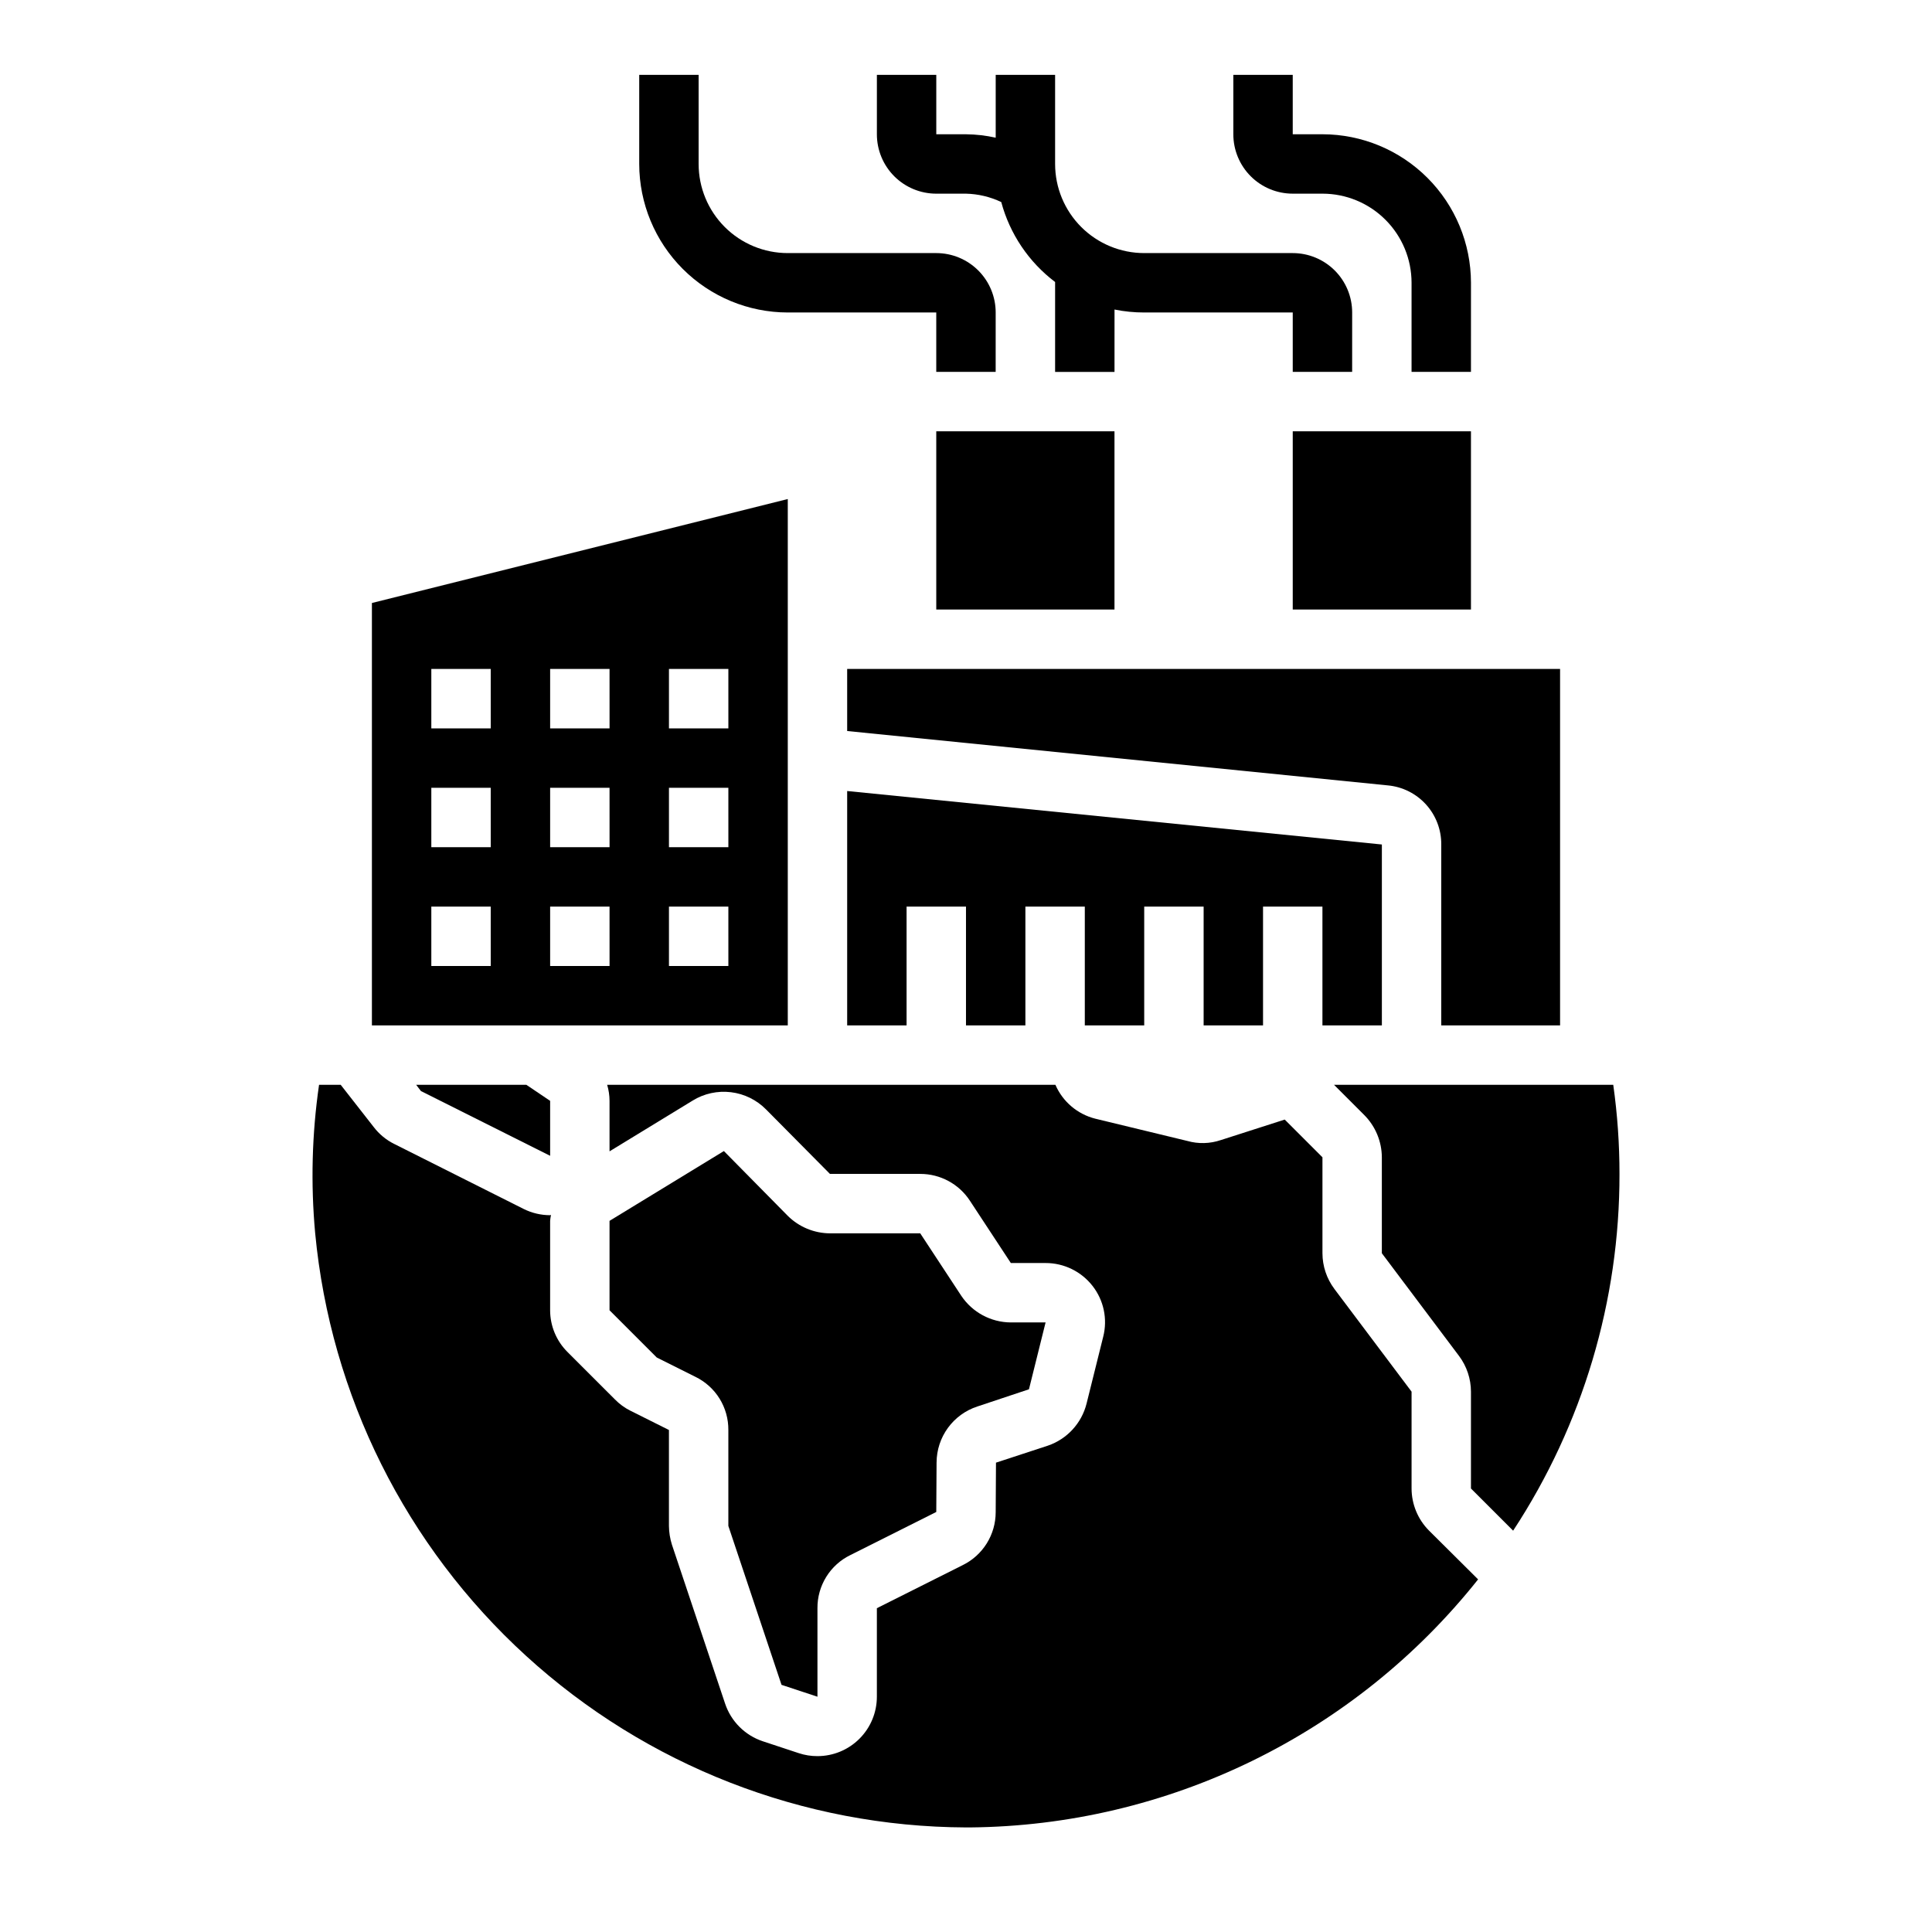
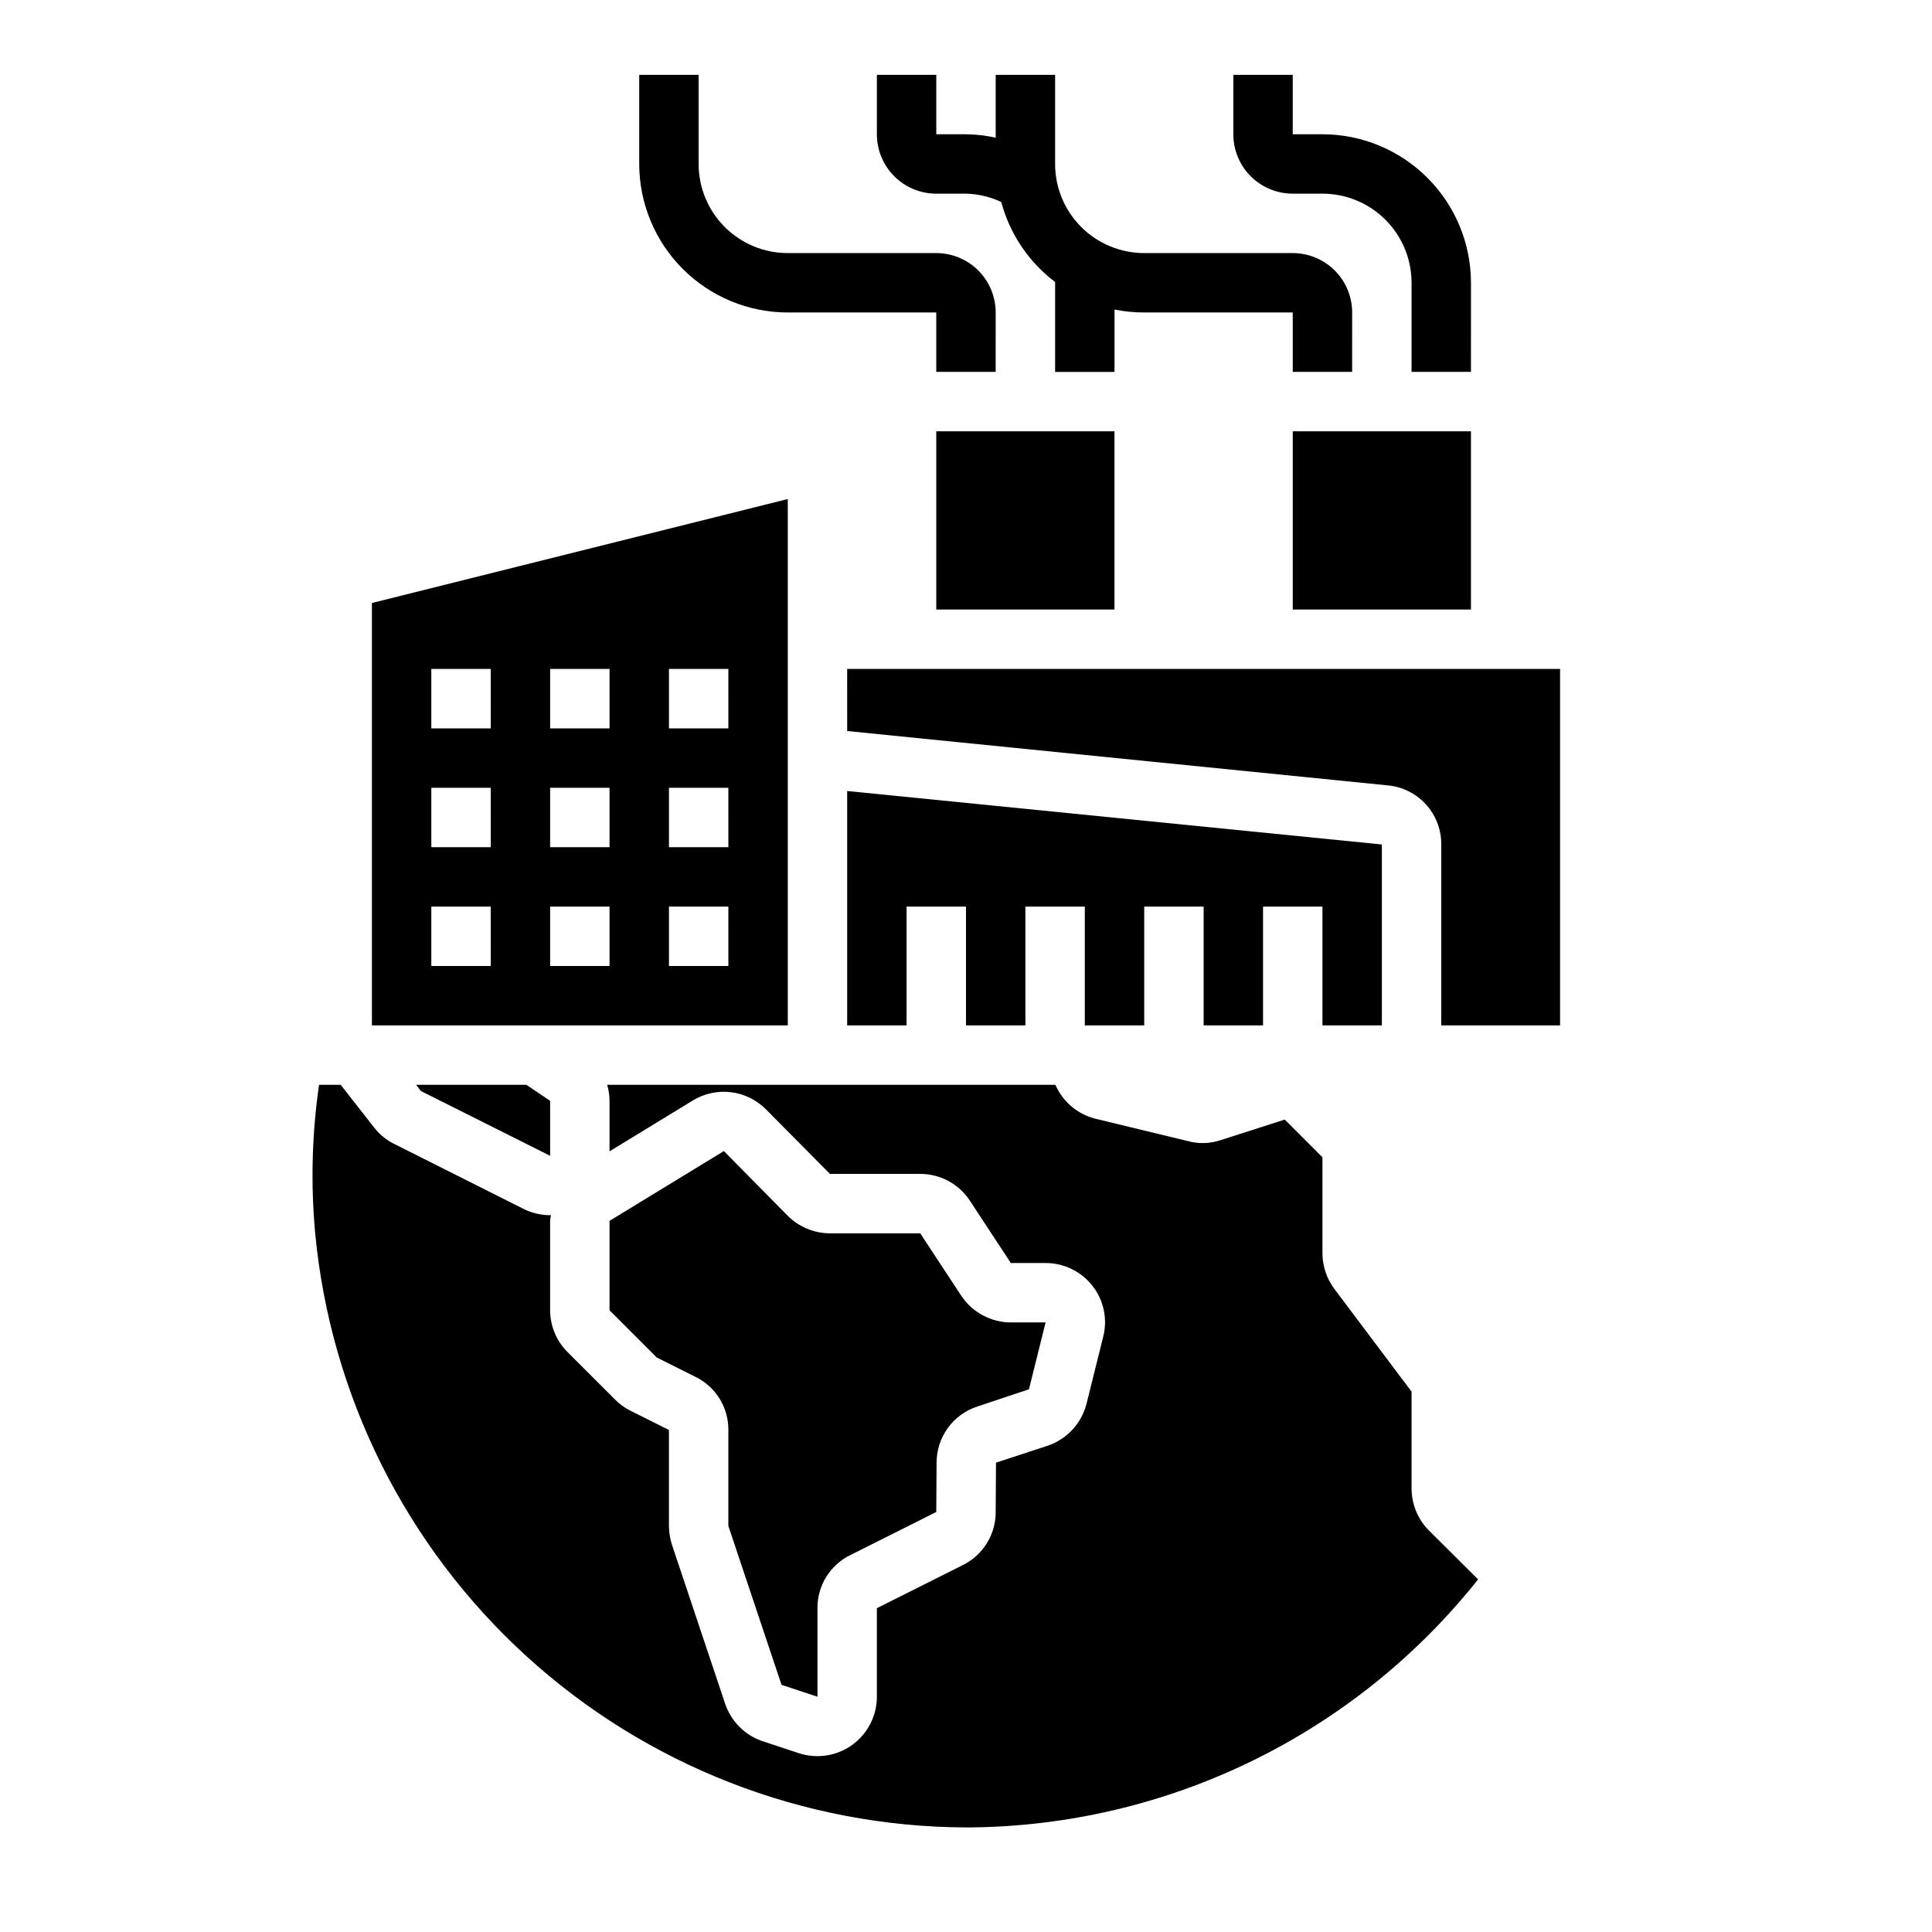
<svg xmlns="http://www.w3.org/2000/svg" fill="#000000" width="800px" height="800px" version="1.1" viewBox="144 144 512 512">
  <g>
    <path d="m368.51 337.73 143.27 14.406c3.894 0.359 7.512 2.172 10.137 5.07 2.625 2.902 4.062 6.684 4.031 10.594v47.941h31.488v-94.465h-188.93z" />
    <path d="m486.59 258.3h47.23v47.23h-47.23z" />
    <path d="m228.55 431.49c-1.887 13.031-2.231 26.242-1.023 39.359 4.086 42.965 24.004 82.875 55.883 111.97 31.875 29.098 73.434 45.305 116.59 45.469h1.102c25.914-0.238 51.453-6.266 74.742-17.637s43.742-27.805 59.867-48.098l-13.066-12.988c-2.918-2.957-4.555-6.945-4.566-11.098v-25.664l-20.469-27.238h0.004c-2.039-2.727-3.144-6.039-3.152-9.445v-25.426l-9.996-9.996-16.926 5.434v-0.004c-2.871 0.98-5.973 1.062-8.895 0.234l-24.402-5.902c-4.719-1.195-8.613-4.508-10.551-8.973h-118.79c0.41 1.379 0.625 2.809 0.629 4.25v13.383l22.043-13.461h-0.004c3.031-1.863 6.606-2.641 10.137-2.211 3.531 0.426 6.812 2.039 9.309 4.57l16.926 17.082h23.93c5.297-0.008 10.242 2.656 13.148 7.086l10.863 16.531h9.211-0.004c4.859-0.008 9.453 2.231 12.441 6.062 2.977 3.805 4.023 8.777 2.832 13.461l-4.41 17.711c-1.309 5.238-5.195 9.453-10.309 11.18l-13.699 4.488-0.078 13.145c-0.004 2.918-0.824 5.777-2.367 8.254-1.543 2.477-3.75 4.473-6.371 5.758l-22.75 11.414v23.457c0 4.176-1.66 8.184-4.613 11.133-2.949 2.953-6.957 4.613-11.133 4.613-1.684 0.008-3.359-0.258-4.957-0.789l-9.523-3.148h-0.004c-4.719-1.57-8.422-5.273-9.996-9.996l-14.09-42.117c-0.504-1.605-0.77-3.273-0.789-4.957v-25.426l-10.234-5.117c-1.52-0.762-2.902-1.773-4.09-2.992l-12.52-12.516c-2.969-2.934-4.641-6.93-4.644-11.102v-23.695c0.043-0.527 0.121-1.055 0.238-1.574-0.078 0-0.156 0.078-0.234 0.078h-0.004c-2.43-0.004-4.828-0.566-7.004-1.652l-34.32-17.238h-0.004c-2.129-1.059-3.988-2.594-5.43-4.488l-8.738-11.176z" />
    <path d="m510.21 415.74v-47.941l-141.7-14.168v62.109h15.742v-31.488h15.746v31.488h15.742v-31.488h15.746v31.488h15.742v-31.488h15.746v31.488h15.742v-31.488h15.742v31.488z" />
    <path d="m392.12 258.3h47.23v47.23h-47.23z" />
-     <path d="m573.18 455.1c0.004-7.898-0.547-15.793-1.652-23.613h-73.996l8.031 8.031-0.004-0.004c2.953 2.977 4.621 6.988 4.644 11.18v25.426l20.469 27.238c2.035 2.727 3.141 6.039 3.148 9.445v25.664l11.18 11.18-0.004-0.004c18.438-28.078 28.238-60.949 28.184-94.543z" />
    <path d="m351.11 590.5 9.523 3.148v-23.457c-0.023-2.934 0.785-5.816 2.332-8.309 1.547-2.496 3.766-4.5 6.406-5.781l22.75-11.414 0.078-13.145 0.004-0.004c0.016-3.285 1.07-6.481 3.004-9.137 1.938-2.656 4.656-4.637 7.777-5.66l13.699-4.566 4.406-17.715h-9.207c-5.289-0.027-10.215-2.684-13.148-7.082l-10.863-16.531h-23.93c-4.191-0.023-8.207-1.691-11.18-4.644l-16.926-17.16-30.305 18.496v23.695l12.516 12.516 10.234 5.117c2.641 1.285 4.863 3.289 6.41 5.781 1.543 2.496 2.352 5.375 2.328 8.312v25.426z" />
    <path d="m352.77 276.25-110.21 27.551v111.94h110.21zm-78.719 123.75h-15.746v-15.746h15.742zm0-31.488h-15.746v-15.746h15.742zm0-31.488h-15.746v-15.746h15.742zm31.488 62.977h-15.746v-15.746h15.742zm0-31.488h-15.746v-15.746h15.742zm0-31.488h-15.746v-15.746h15.742zm31.488 62.977h-15.746v-15.746h15.742zm0-31.488h-15.746v-15.746h15.742zm0-31.488h-15.746v-15.746h15.742z" />
    <path d="m255.55 433.14 34.242 17.16v-14.562l-6.297-4.25h-29.203z" />
    <path d="m392.12 211.07h-39.359c-6.262 0-12.27-2.488-16.699-6.918-4.43-4.43-6.918-10.434-6.918-16.699v-23.617h-15.742v23.617c0.012 10.438 4.164 20.441 11.543 27.82 7.379 7.379 17.383 11.527 27.816 11.539h39.359v15.742h15.742l0.004-15.742c0-4.176-1.66-8.18-4.613-11.133-2.953-2.949-6.957-4.609-11.133-4.609z" />
    <path d="m494.46 179.58h-7.871v-15.746h-15.742v15.746c0 4.176 1.656 8.18 4.609 11.133s6.957 4.609 11.133 4.609h7.871c6.266 0 12.273 2.488 16.699 6.918 4.43 4.43 6.918 10.438 6.918 16.699v23.617h15.742l0.004-23.617c-0.016-10.434-4.164-20.438-11.543-27.816s-17.383-11.531-27.82-11.543z" />
    <path d="m486.59 211.07h-39.359c-6.262 0-12.27-2.488-16.699-6.918-4.43-4.43-6.918-10.434-6.918-16.699v-23.617h-15.742v16.652c-2.586-0.574-5.223-0.879-7.871-0.906h-7.875v-15.746h-15.742v15.746c0 4.176 1.66 8.18 4.609 11.133 2.953 2.953 6.957 4.609 11.133 4.609h7.875c3.234 0.074 6.418 0.832 9.344 2.223 2.269 8.449 7.289 15.902 14.27 21.184v23.828h15.742l0.004-16.531c2.59 0.527 5.227 0.789 7.871 0.785h39.359v15.742h15.742l0.004-15.742c0-4.176-1.66-8.18-4.613-11.133-2.953-2.949-6.957-4.609-11.133-4.609z" />
  </g>
</svg>